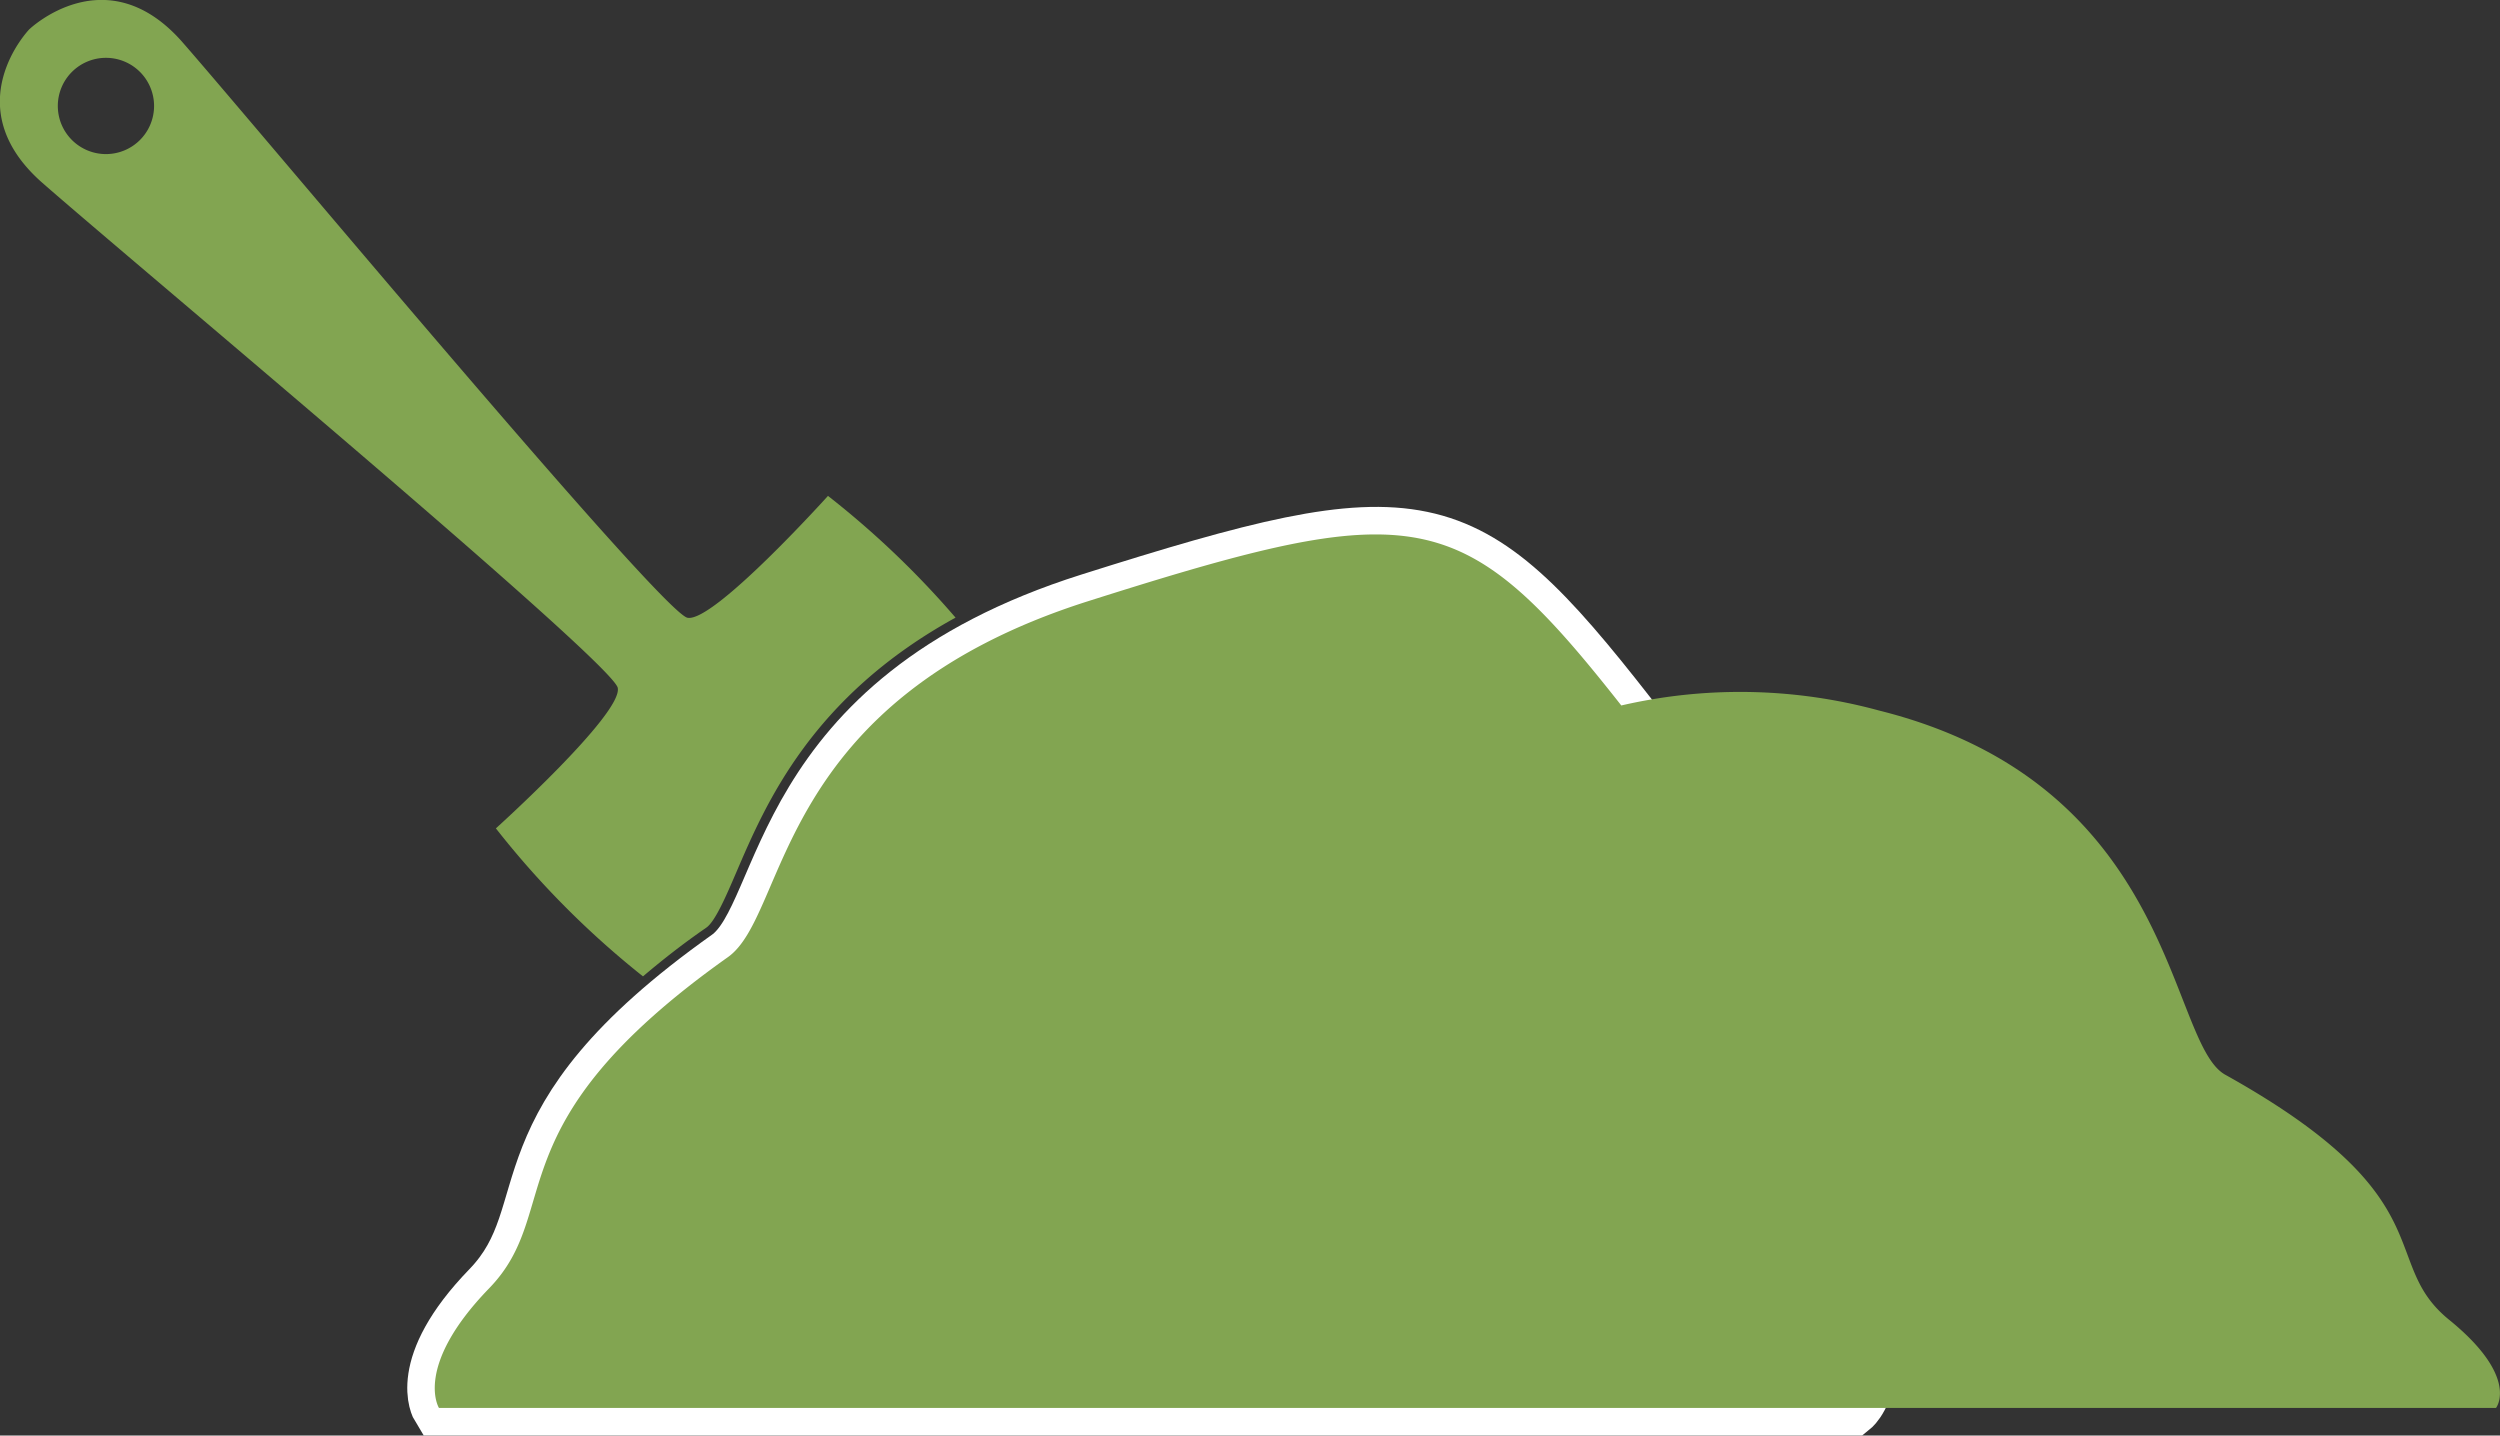
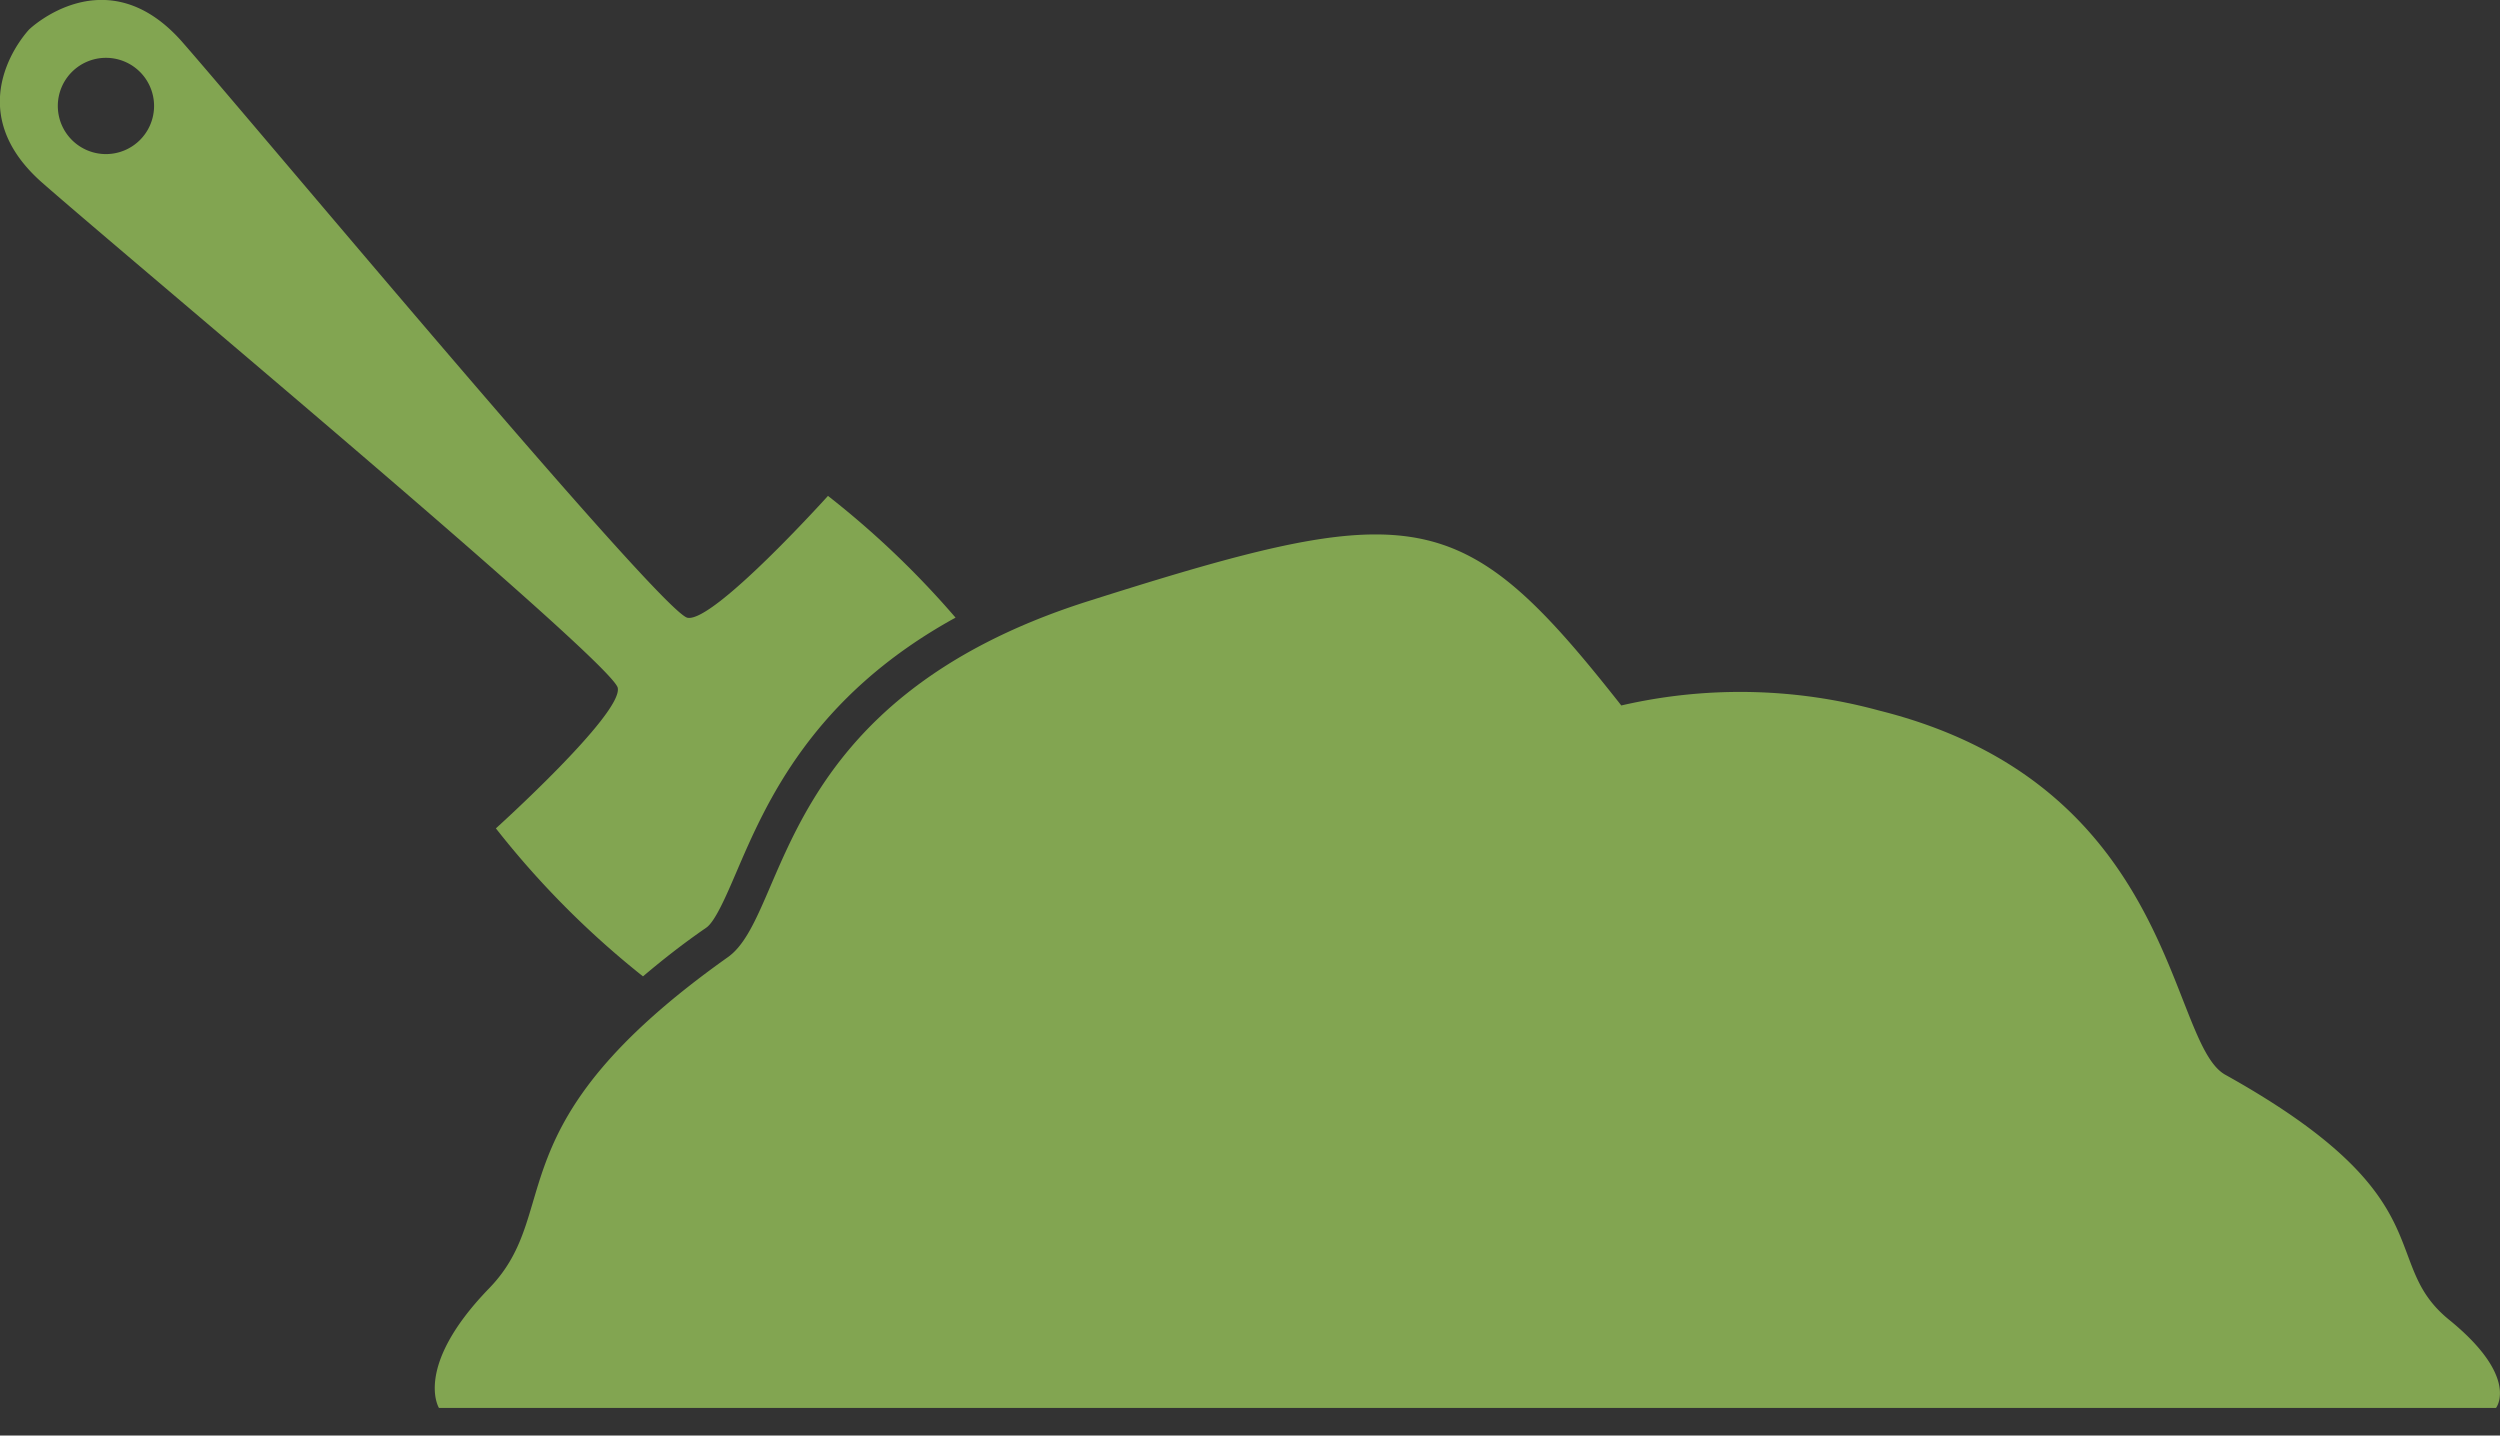
<svg xmlns="http://www.w3.org/2000/svg" viewBox="0 0 193.24 110.96">
  <rect x="0" y="0" width="193.24" height="110.96" fill="#333333" stroke="none" />
  <defs>
    <style>.cls-1{stroke:#fff;stroke-miterlimit:10;stroke-width:4.25px;}.cls-2{fill:#82a551;}</style>
  </defs>
  <title>Element 7</title>
  <g id="Ebene_2" data-name="Ebene 2">
    <g id="Ebene_1-2" data-name="Ebene 1">
-       <path class="cls-1" d="M33.93,108.83H143.19s4.69-3.78-3.22-19c-10.09-19.41-3.92-21.57-14-34.51-12.87-16.5-16.07-17-41.75-8.88C59.7,54.19,61,70.68,56.24,74,37.92,87,43.68,93.52,37.81,99.58S33.93,108.83,33.93,108.83Z" />
      <path class="cls-2" d="M47.75,53.17c.4,2-9.42,10.86-9.42,10.86A68.86,68.86,0,0,0,49.7,75.47c1.43-1.21,3-2.46,4.9-3.77.68-.48,1.52-2.42,2.32-4.29,2.29-5.34,5.83-13.56,16.94-19.67A69.45,69.45,0,0,0,64,38.33s-8.85,9.82-10.86,9.42S20,10,14.11,3.27s-11.85-1-11.85-1-5.72,5.94,1,11.85S47.34,51.16,47.75,53.17ZM10.82,10.82a3.72,3.72,0,1,1,0-5.26A3.72,3.72,0,0,1,10.82,10.82Z" />
      <path class="cls-2" d="M189.29,102c-5.51-4.49-.1-9.35-17.29-18.93-4.43-2.47-3.77-22.41-26.76-28.15a40.81,40.81,0,0,0-19.92-.39c-7.3-9.28-11.52-13.22-19-13.22-5.15,0-11.84,1.87-22.15,5.14C59.7,54.19,61,70.68,56.24,74,37.92,87,43.68,93.52,37.81,99.58s-3.88,9.25-3.88,9.25h159S194.8,106.47,189.29,102Z" />
    </g>
  </g>
</svg>